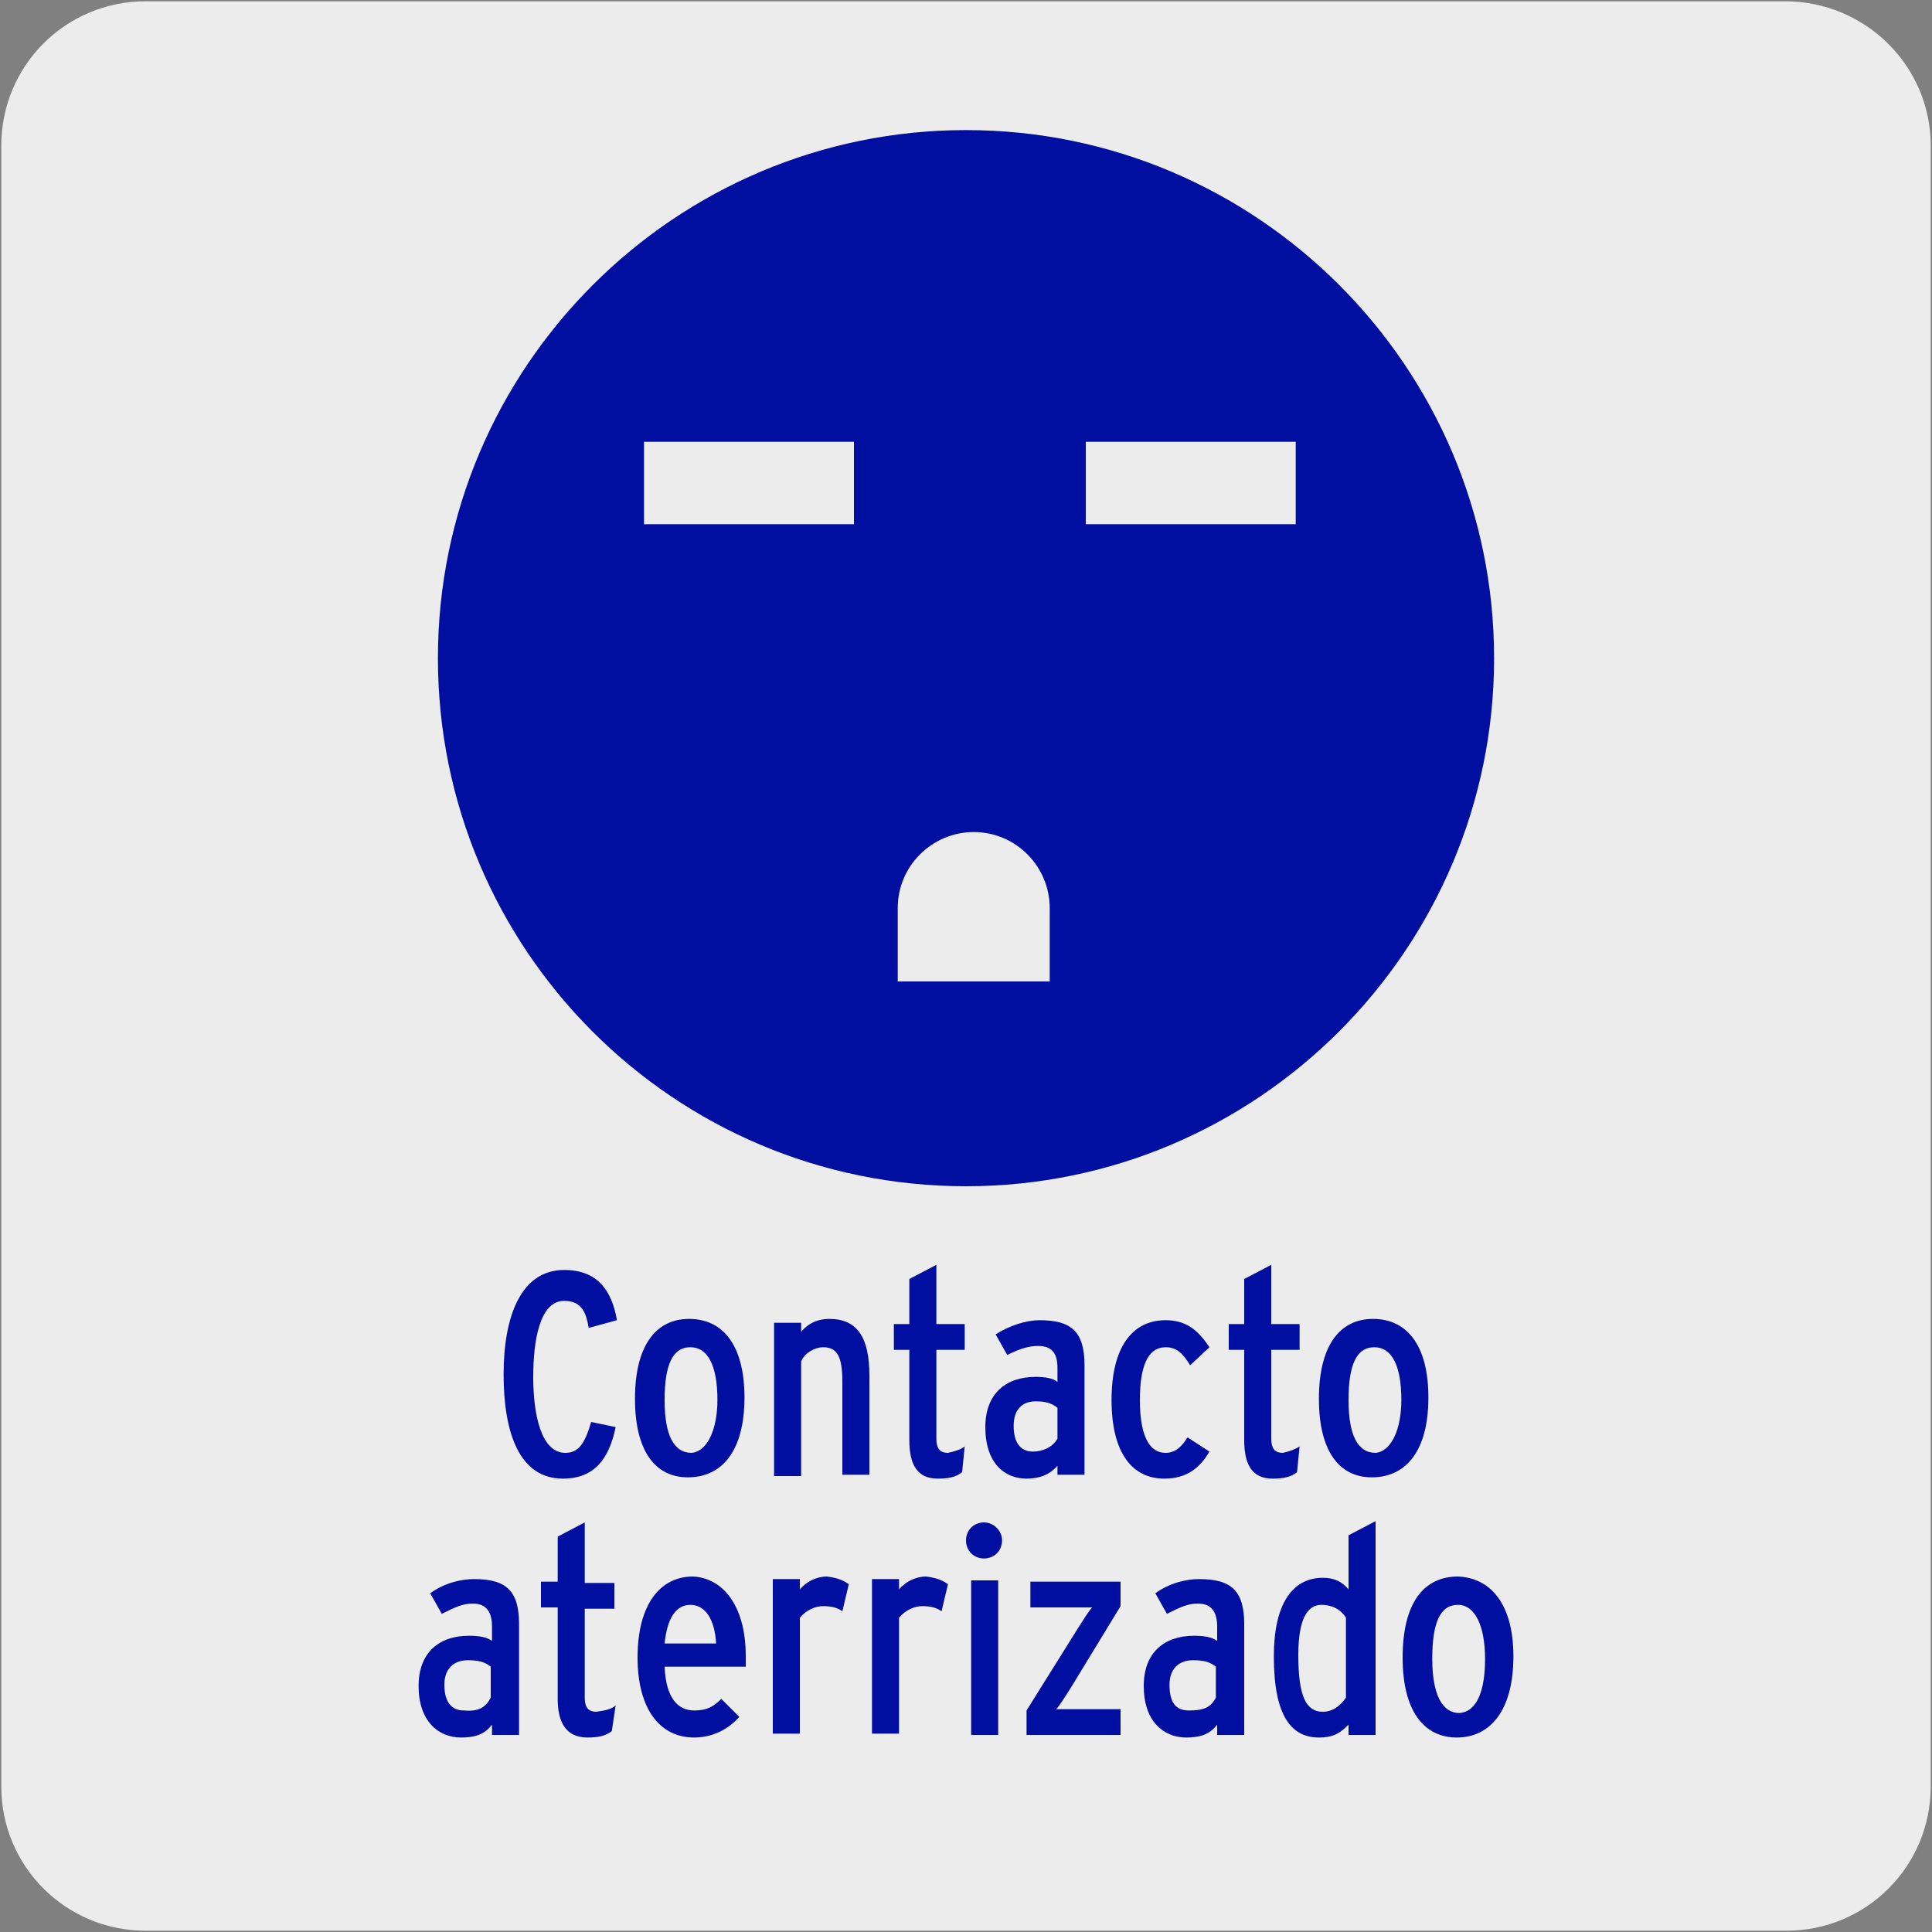
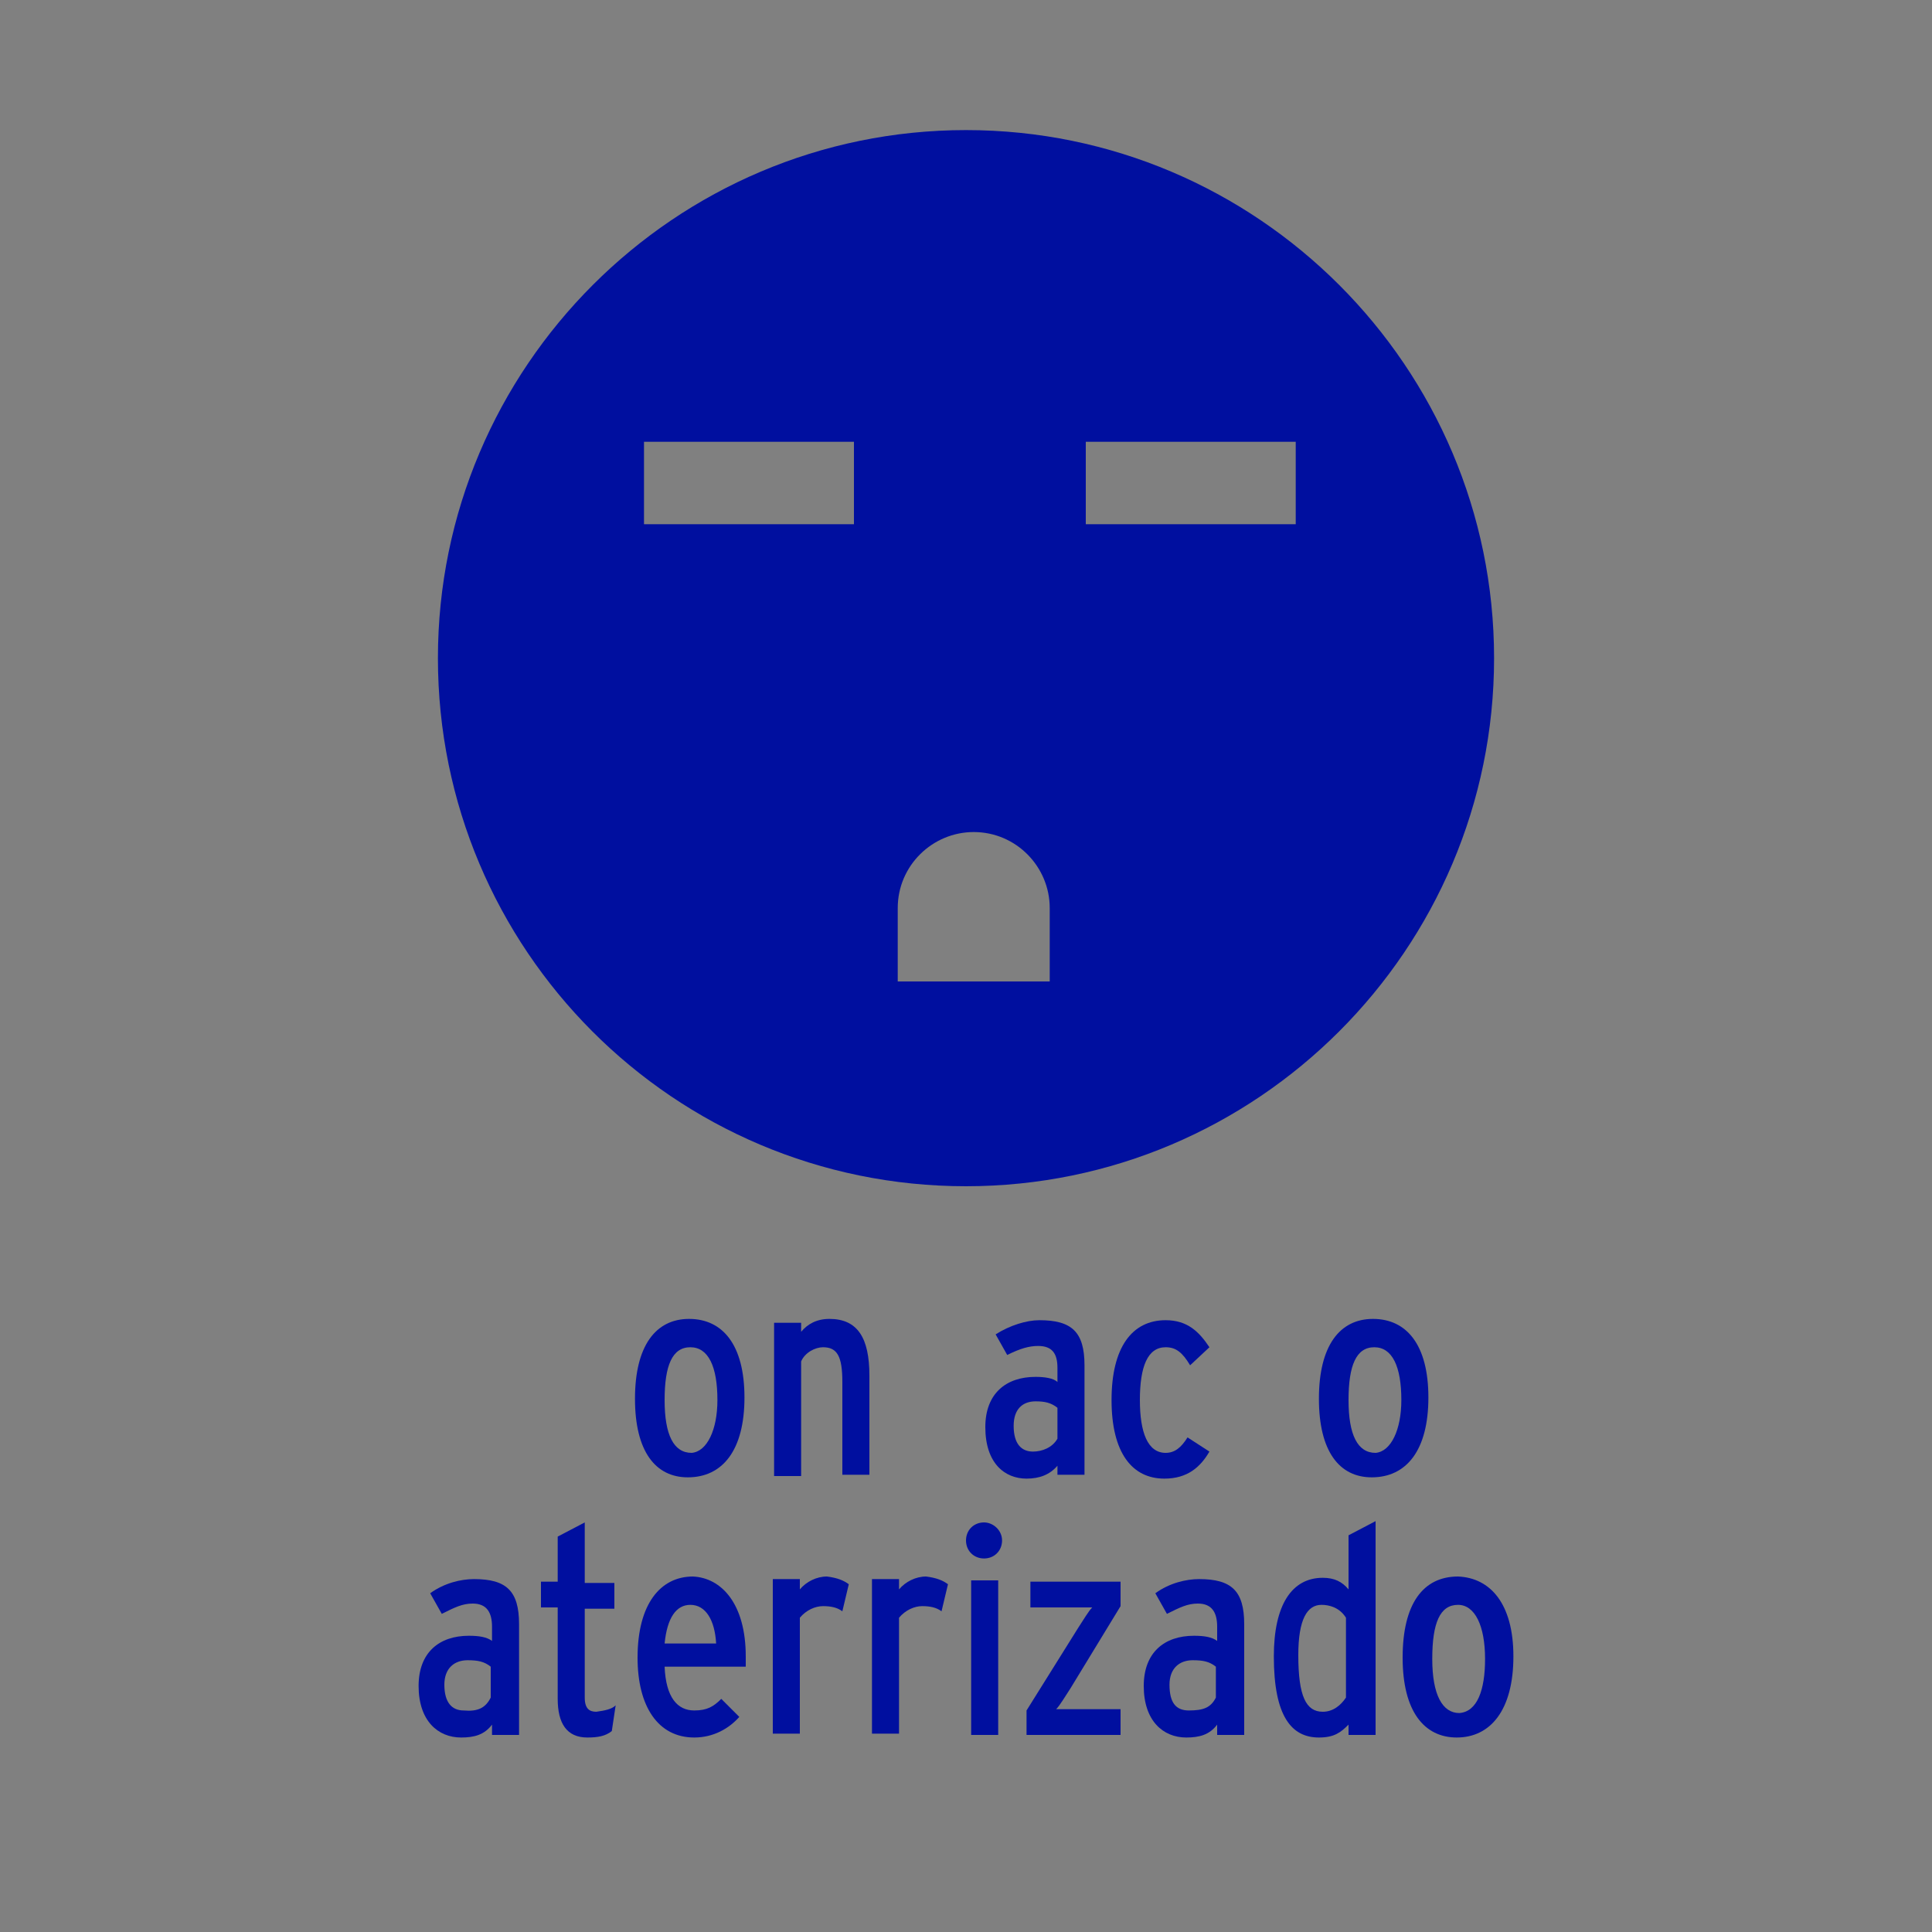
<svg xmlns="http://www.w3.org/2000/svg" version="1.1" id="Capa_1" x="0px" y="0px" viewBox="0 0 150 150" style="enable-background:new 0 0 150 150;" xml:space="preserve">
  <rect x="0" y="0" width="150" height="150" fill="#808080" stroke="none" />
  <style type="text/css">
	.st0{fill:#EDECEC;}
	.st1{fill:#000F9F;}
</style>
  <g id="FONDO">
    <g id="Capa_1_00000181067843920246007620000003597208355204651150_">
      <g id="Capa_2_00000105402059179949365710000005267367524765322683_">
-         <path class="st0" d="M11.3,0.1h127.3c6.2,0,11.3,5,11.3,11.2v127.4c0,6.2-5,11.2-11.2,11.2l0,0H11.3c-6.2,0-11.2-5-11.2-11.2l0,0     l0,0V11.3C0.1,5.1,5.1,0.1,11.3,0.1L11.3,0.1z" />
-       </g>
+         </g>
    </g>
  </g>
  <g id="IMAGEN">
</g>
  <path class="st1" d="M81.4,76.2H69.7v-5.7c0-3.3,2.7-5.9,5.9-5.9c3.3,0,5.9,2.7,5.9,5.9V76.2z M100.6,40.7H84.3v-6.4h16.3  C100.6,34.4,100.6,40.7,100.6,40.7z M66.3,40.7H50v-6.4h16.3L66.3,40.7L66.3,40.7z M75,10.1c-22.6,0-41,18.4-41,41s18.3,41,41,41  c22.6,0,41-18.4,41-41S97.6,10.1,75,10.1" />
  <g>
-     <path class="st1" d="M47.8,110.8c-0.5,2.4-1.6,4-4.1,4c-3.4,0-4.6-3.6-4.6-8.1c0-4.6,1.4-8.1,4.7-8.1c2.6,0,3.7,1.6,4.1,3.9   l-2.2,0.6c-0.2-1.4-0.7-2.1-1.9-2.1c-1.9,0-2.4,3.1-2.4,5.9c0,2.9,0.6,5.9,2.5,5.9c1,0,1.5-0.7,2-2.4L47.8,110.8z" />
    <path class="st1" d="M57.8,108.5c0,4.1-1.7,6.2-4.4,6.2c-2.5,0-4.1-2-4.1-6.1c0-4.1,1.6-6.2,4.2-6.2   C56.1,102.4,57.8,104.4,57.8,108.5z M55.7,108.7c0-2.6-0.7-4.1-2.1-4.1c-1.4,0-2,1.4-2,4.1c0,2.7,0.7,4.1,2.1,4.1   C54.9,112.7,55.7,111,55.7,108.7z" />
    <path class="st1" d="M67.6,114.5h-2.2v-7.2c0-2-0.4-2.7-1.5-2.7c-0.6,0-1.4,0.4-1.7,1.1v8.9h-2.1v-11.9h2.1v0.7   c0.5-0.6,1.2-1,2.2-1c2.2,0,3.1,1.5,3.1,4.4v7.7H67.6z" />
-     <path class="st1" d="M74.9,112.3l-0.2,2c-0.5,0.4-1.1,0.5-1.9,0.5c-1.6,0-2.2-1.1-2.2-3v-7h-1.2v-2h1.2v-3.5l2.1-1.1v4.6h2.2v2   h-2.2v6.9c0,0.9,0.4,1.1,0.9,1.1C74.1,112.7,74.7,112.5,74.9,112.3z" />
    <path class="st1" d="M84.2,114.5h-2.1v-0.7c-0.6,0.7-1.4,1-2.4,1c-1.7,0-3.2-1.2-3.2-4c0-2.6,1.6-3.9,3.9-3.9   c0.7,0,1.4,0.1,1.7,0.4v-1.1c0-1.1-0.4-1.7-1.5-1.7c-0.7,0-1.4,0.2-2.4,0.7l-0.9-1.6c1.1-0.7,2.4-1.1,3.4-1.1   c2.5,0,3.5,0.9,3.5,3.5C84.2,105.9,84.2,114.5,84.2,114.5z M82.1,111.7v-2.4c-0.5-0.4-1-0.5-1.7-0.5c-1,0-1.7,0.6-1.7,1.9   c0,1.4,0.6,2,1.5,2C80.9,112.7,81.7,112.4,82.1,111.7z" />
    <path class="st1" d="M93.9,112.7c-0.7,1.2-1.7,2.1-3.5,2.1c-2.5,0-4.1-2-4.1-6.1c0-4.1,1.6-6.2,4.2-6.2c1.7,0,2.6,0.9,3.4,2.1   l-1.5,1.4c-0.6-1-1.1-1.4-1.9-1.4c-1.4,0-2,1.5-2,4.1c0,2.5,0.6,4.1,2,4.1c0.7,0,1.2-0.4,1.7-1.2L93.9,112.7z" />
-     <path class="st1" d="M100.9,112.3l-0.2,2c-0.5,0.4-1.1,0.5-1.9,0.5c-1.6,0-2.2-1.1-2.2-3v-7h-1.2v-2h1.2v-3.5l2.1-1.1v4.6h2.2v2   h-2.2v6.9c0,0.9,0.4,1.1,0.9,1.1C100.1,112.7,100.6,112.5,100.9,112.3z" />
    <path class="st1" d="M110.9,108.5c0,4.1-1.7,6.2-4.4,6.2c-2.5,0-4.1-2-4.1-6.1c0-4.1,1.6-6.2,4.2-6.2   C109.2,102.4,110.9,104.4,110.9,108.5z M108.8,108.7c0-2.6-0.7-4.1-2.1-4.1c-1.4,0-2,1.4-2,4.1c0,2.7,0.7,4.1,2.1,4.1   C108,112.7,108.8,111,108.8,108.7z" />
  </g>
  <g>
    <path class="st1" d="M40.3,134.7h-2.1v-0.8c-0.6,0.8-1.4,1-2.4,1c-1.8,0-3.3-1.3-3.3-4c0-2.6,1.6-3.9,3.9-3.9   c0.8,0,1.4,0.1,1.8,0.4v-1.1c0-1.1-0.4-1.8-1.5-1.8c-0.8,0-1.4,0.3-2.4,0.8l-0.9-1.6c1.1-0.8,2.4-1.1,3.4-1.1   c2.5,0,3.5,0.9,3.5,3.5C40.3,126,40.3,134.7,40.3,134.7z M38.1,131.8v-2.4c-0.5-0.4-1-0.5-1.8-0.5c-1,0-1.8,0.6-1.8,1.9   c0,1.4,0.6,2,1.5,2C37.1,132.9,37.7,132.6,38.1,131.8z" />
    <path class="st1" d="M47.8,132.4l-0.3,2c-0.5,0.4-1.1,0.5-1.9,0.5c-1.6,0-2.3-1.1-2.3-3v-7.1h-1.3v-2h1.3v-3.5l2.1-1.1v4.7h2.3v2   h-2.3v6.9c0,0.9,0.4,1.1,0.9,1.1C47,132.8,47.5,132.7,47.8,132.4z" />
    <path class="st1" d="M57.9,128.6c0,0.3,0,0.5,0,0.8h-6.3c0.1,2.4,1,3.4,2.3,3.4c1,0,1.5-0.3,2.1-0.9l1.4,1.4   c-0.8,0.9-2,1.6-3.5,1.6c-2.8,0-4.4-2.4-4.4-6.2c0-4.2,1.8-6.3,4.3-6.3C56,122.5,57.9,124.5,57.9,128.6z M55.6,127.6   c-0.1-1.8-0.8-3-2-3c-1.1,0-1.8,1-2,3H55.6z" />
    <path class="st1" d="M65.9,123l-0.5,2.1c-0.4-0.3-0.9-0.4-1.5-0.4c-0.6,0-1.3,0.3-1.8,0.9v9H60v-12h2.1v0.8c0.5-0.6,1.3-1,2.1-1   C65,122.5,65.5,122.7,65.9,123z" />
    <path class="st1" d="M73.6,123l-0.5,2.1c-0.4-0.3-0.9-0.4-1.5-0.4c-0.6,0-1.3,0.3-1.8,0.9v9h-2.1v-12h2.1v0.8c0.5-0.6,1.3-1,2.1-1   C72.7,122.5,73.2,122.7,73.6,123z" />
    <path class="st1" d="M77.8,119.6c0,0.8-0.6,1.4-1.4,1.4c-0.8,0-1.4-0.6-1.4-1.4s0.6-1.4,1.4-1.4C77.1,118.2,77.8,118.8,77.8,119.6z    M77.5,134.7h-2.1v-12h2.1V134.7z" />
    <path class="st1" d="M87.1,134.7h-7.4v-1.9l4-6.4c0.4-0.6,0.8-1.3,1.1-1.6c-0.4,0-1.5,0-2.1,0H80v-2H87v1.9l-3.9,6.4   c-0.4,0.6-0.8,1.3-1.1,1.6c0.4,0,1.5,0,2.1,0H87v2H87.1z" />
    <path class="st1" d="M96.6,134.7h-2.1v-0.8c-0.6,0.8-1.4,1-2.4,1c-1.8,0-3.3-1.3-3.3-4c0-2.6,1.6-3.9,3.9-3.9   c0.8,0,1.4,0.1,1.8,0.4v-1.1c0-1.1-0.4-1.8-1.5-1.8c-0.8,0-1.4,0.3-2.4,0.8l-0.9-1.6c1.1-0.8,2.4-1.1,3.4-1.1   c2.5,0,3.5,0.9,3.5,3.5C96.6,126,96.6,134.7,96.6,134.7z M94.4,131.8v-2.4c-0.5-0.4-1-0.5-1.8-0.5c-1,0-1.8,0.6-1.8,1.9   c0,1.4,0.5,2,1.5,2C93.4,132.8,94,132.6,94.4,131.8z" />
    <path class="st1" d="M106.8,134.7h-2.1v-0.8c-0.6,0.6-1.1,1-2.3,1c-2.1,0-3.5-1.6-3.5-6.3c0-4,1.4-6.1,3.8-6.1c0.9,0,1.5,0.3,2,0.9   v-4.2l2.1-1.1V134.7z M104.5,131.8v-6.2c-0.5-0.8-1.3-1-1.9-1c-1.1,0-1.8,1.1-1.8,3.9c0,3.2,0.6,4.4,1.9,4.4   C103.5,132.9,104.1,132.4,104.5,131.8z" />
    <path class="st1" d="M117.5,128.6c0,4.2-1.8,6.3-4.4,6.3c-2.5,0-4.2-2-4.2-6.2c0-4.2,1.6-6.3,4.3-6.3   C115.7,122.5,117.5,124.5,117.5,128.6z M115.3,128.8c0-2.6-0.8-4.2-2.1-4.2c-1.4,0-2,1.4-2,4.2c0,2.8,0.8,4.2,2.1,4.2   C114.7,132.9,115.3,131.2,115.3,128.8z" />
  </g>
</svg>